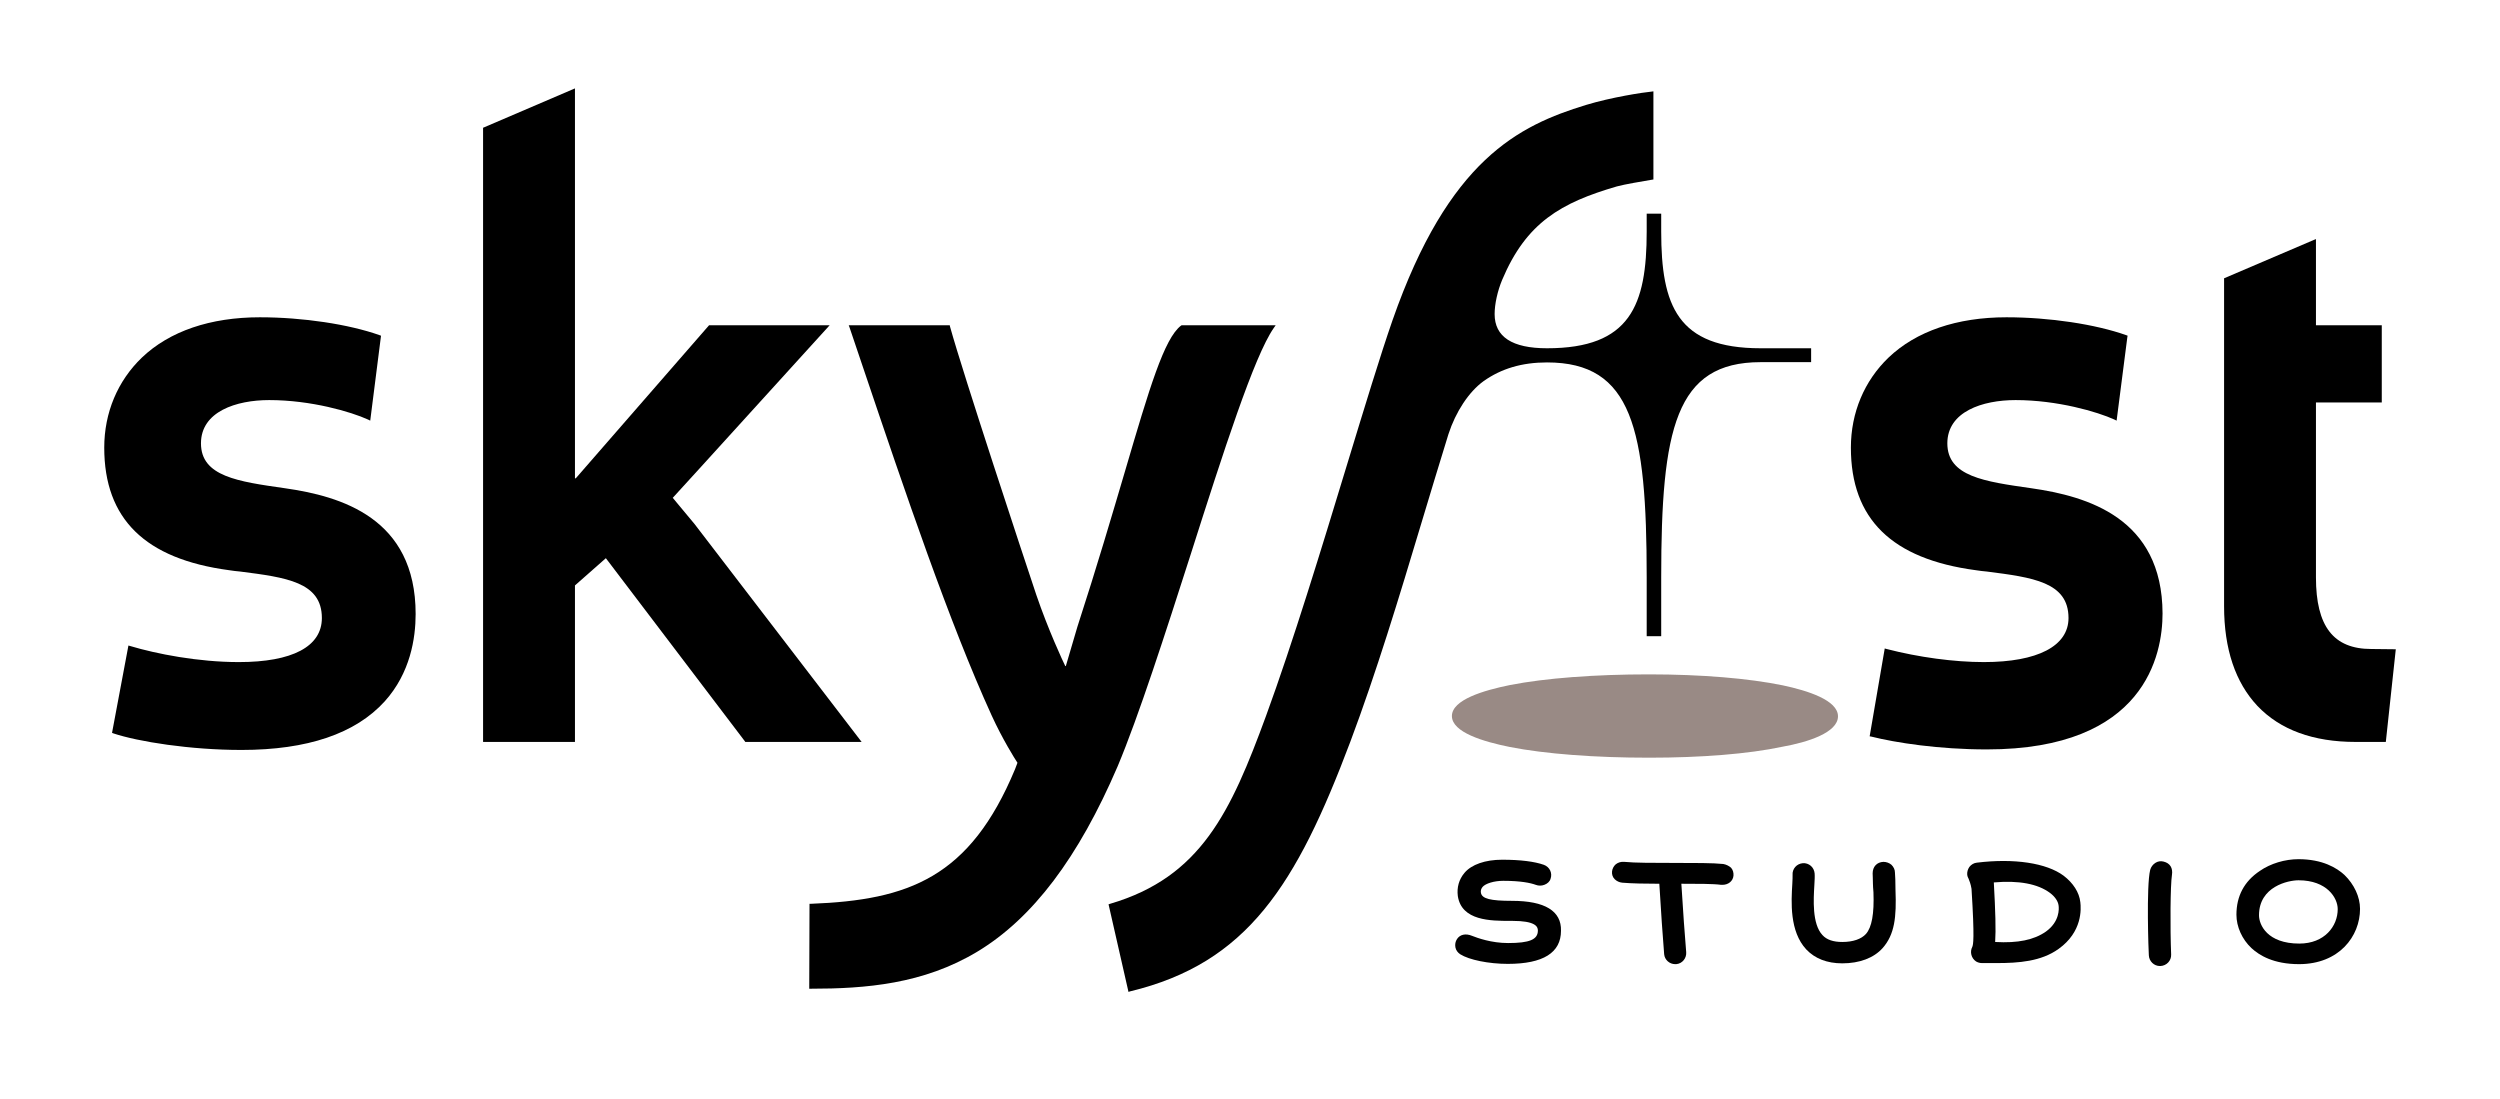
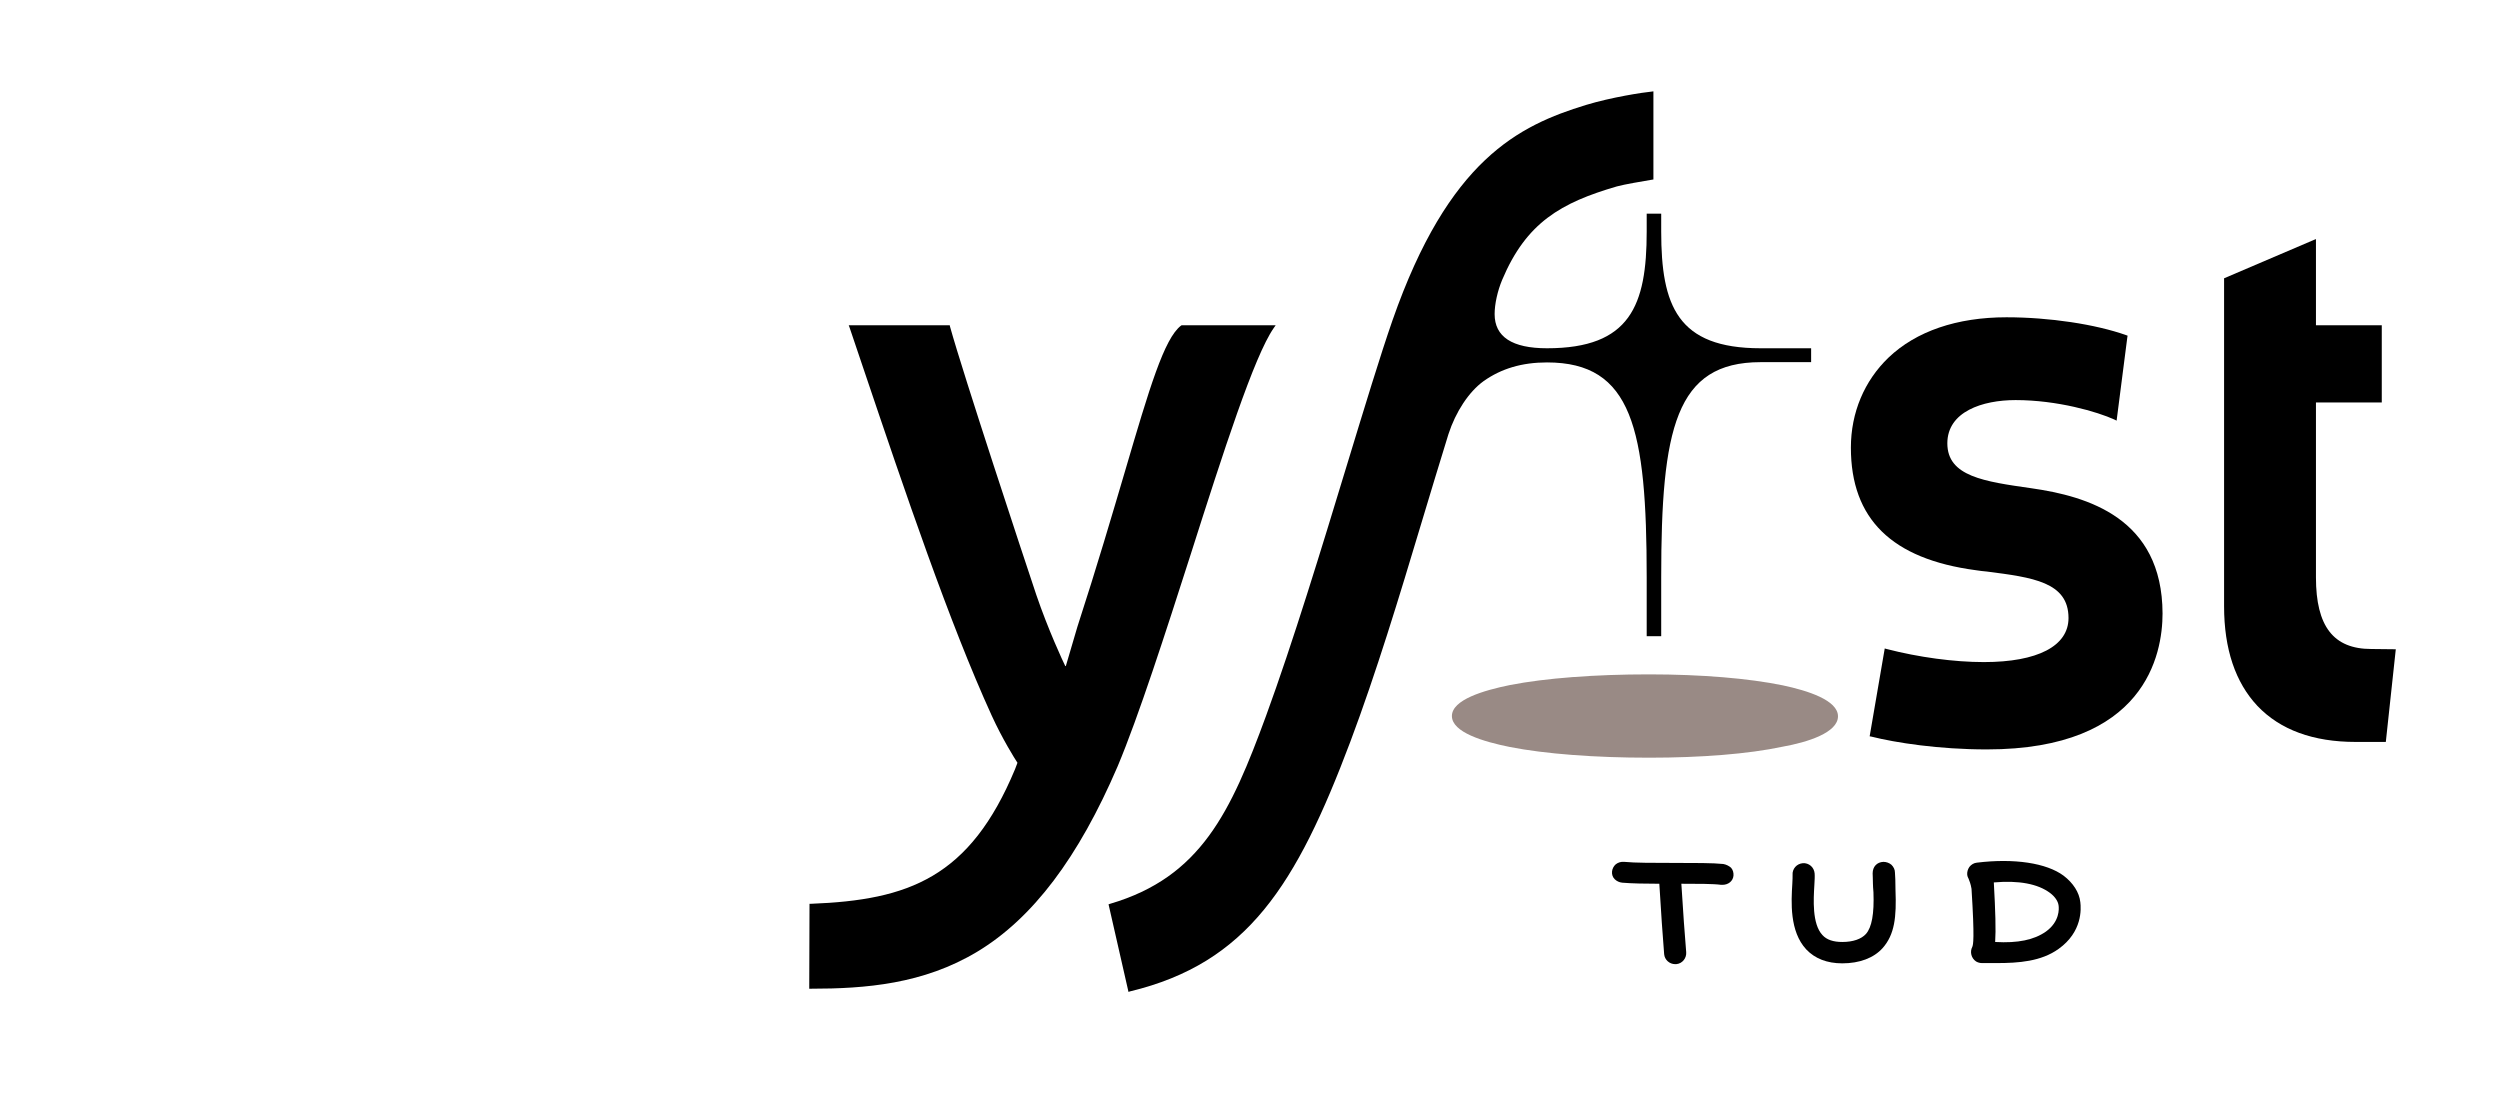
<svg xmlns="http://www.w3.org/2000/svg" width="1144" height="503" viewBox="0 0 1144 503" fill="none">
  <path d="M788.567 395.362C784.018 394.873 775.289 394.873 765.945 394.873C757.093 394.873 747.995 394.873 743.2 394.384C741.848 394.262 740.496 394.629 739.389 395.484C738.406 396.34 737.791 397.562 737.668 398.784C737.545 400.128 737.914 401.35 738.897 402.328C739.758 403.184 740.987 403.795 742.34 403.917C746.52 404.284 753.159 404.406 759.306 404.406C759.798 413.45 761.15 432.637 761.519 436.67C761.765 439.237 763.978 441.192 766.56 441.192C766.683 441.192 766.929 441.192 767.052 441.192C769.879 440.948 771.846 438.381 771.601 435.693C771.232 431.782 769.879 413.205 769.388 404.406C776.641 404.406 784.018 404.406 787.583 404.895C787.829 404.895 787.952 404.895 788.198 404.895C790.903 404.895 792.993 403.184 793.239 400.739C793.362 399.395 792.993 398.051 792.132 397.073C791.149 396.217 789.919 395.606 788.567 395.362Z" fill="black" />
  <path d="M678.9 174.399C687.015 168.655 696.481 165.844 707.915 165.844C746.889 165.844 753.528 196.153 753.528 264.227V291.114H760.167V264.227C760.167 196.153 766.683 165.722 805.656 165.722H828.77V159.367H805.656C767.543 159.367 760.167 139.813 760.167 105.959V97.771H753.528V105.959C753.528 139.69 746.028 159.367 707.915 159.367C691.932 159.367 683.941 154.112 683.941 143.723C683.941 139.079 685.293 133.091 687.383 128.08C698.448 101.804 714.308 92.76 739.881 85.305C743.446 84.327 751.561 82.983 755.126 82.372L756.601 82.127V41.797L755.741 41.919C751.806 42.286 737.422 44.486 725.742 48.03C695.006 57.44 662.917 72.962 637.222 146.534C631.689 162.422 624.559 185.887 616.321 212.897C604.765 250.905 591.61 294.047 579.315 327.656C563.209 371.531 549.562 401.351 508.007 413.572L507.27 413.817L516.367 453.781V453.903L517.105 453.658C570.832 440.704 593.208 405.017 617.92 339.388C629.722 307.979 640.296 273.148 650.377 239.539C654.68 225.24 658.737 211.797 662.794 198.72C666.114 188.454 672.138 179.288 678.9 174.399Z" fill="black" />
  <path d="M544.891 253.594C559.767 206.908 573.906 162.911 582.881 150.079L583.741 148.856H540.711L540.465 148.979C532.719 154.845 525.957 177.699 514.892 215.341C509.114 234.895 501.983 259.216 493.008 286.836L487.722 304.802H487.476C486.492 302.846 479.607 288.058 474.198 272.17C468.419 254.938 440.757 171.222 434.733 149.468L434.61 148.856H388.382L388.751 149.834C390.841 155.945 392.808 161.933 394.899 168.044C414.324 225.607 434.487 285.125 453.789 327.411C458.707 338.166 464.362 347.21 465.592 349.043L464.485 351.976C443.83 401.595 415.799 411.861 371.17 413.572H370.432L370.31 452.314V452.436H371.047C396.005 452.436 422.561 450.359 447.273 435.449C472.6 420.172 493.5 392.429 511.45 350.632C521.04 327.778 533.211 290.014 544.891 253.594Z" fill="black" />
-   <path d="M130.321 223.407V223.53V223.407C108.929 220.352 91.963 218.03 91.963 202.875C91.963 188.332 108.068 183.077 123.191 183.077C142.37 183.077 160.689 188.454 168.434 191.998L169.418 192.487L174.336 153.745V153.623L173.721 153.379C159.582 148.368 138.559 145.19 118.888 145.19C96.266 145.19 77.578 151.546 64.915 163.645C53.85 174.277 47.703 188.821 47.703 204.831C47.703 237.462 66.39 255.794 104.872 260.927C106.593 261.172 108.191 261.416 109.913 261.538C130.813 264.227 147.288 266.305 147.288 282.804C147.288 295.88 133.764 302.969 109.298 302.969C90.61 302.969 71.431 299.18 59.628 295.636L58.768 295.392L51.268 335.356L51.883 335.6C63.194 339.389 87.045 343.177 110.527 343.177C140.649 343.177 162.656 335.722 176.057 320.934C187.737 307.98 190.195 292.092 190.195 280.97C190.195 236.973 156.017 227.074 130.321 223.407Z" fill="black" />
-   <path d="M317.812 239.783L307.853 227.806L321.008 213.385L379.407 149.101L379.653 148.856H324.451L263.47 218.885H263.101V40.452L221.177 58.418H221.054V339.51H263.101V267.893L277.24 255.427L340.802 339.143L341.048 339.51H394.283L317.812 239.783Z" fill="black" />
-   <path d="M691.932 412.228C681.974 412.228 678.162 411.25 677.671 408.562C677.425 407.462 677.916 406.484 678.408 405.873C679.761 404.284 683.695 403.062 687.875 403.062C695.866 403.062 700.415 404.04 702.751 404.895C703.981 405.384 705.456 405.384 706.686 404.895C708.038 404.406 709.144 403.429 709.513 402.207C710.497 399.518 709.144 396.707 706.44 395.729C702.26 394.263 695.866 393.407 687.383 393.407C679.638 393.407 673.368 395.607 670.171 399.396C667.589 402.451 666.606 406.118 667.097 410.028C668.819 421.394 682.22 421.394 691.072 421.394H692.055C702.505 421.394 703.735 423.961 703.735 425.794C703.735 429.949 699.924 431.538 690.088 431.538C682.465 431.538 676.072 429.216 673.613 428.238C670.663 427.016 668.081 427.627 666.729 429.705C665.991 430.805 665.745 432.149 665.991 433.493C666.237 434.838 667.097 435.938 668.204 436.671C672.261 439.238 681.236 441.071 689.965 441.071C706.194 441.071 714.308 435.938 714.308 425.916C714.554 416.872 706.931 412.228 691.932 412.228Z" fill="black" />
  <path d="M1085.11 296.98C1067.77 296.98 1059.78 286.591 1059.78 264.226V184.176H1089.9V148.856H1059.78V109.381L1017.74 127.346V277.425C1017.74 296.98 1022.9 312.256 1032.98 323.011C1043.43 334.01 1058.55 339.51 1077.98 339.51H1091.75L1096.3 297.224V297.102L1085.11 296.98Z" fill="black" />
  <path d="M929.461 223.407V223.53V223.407C908.069 220.352 891.103 218.03 891.103 202.875C891.103 188.332 907.208 183.077 922.331 183.077C941.51 183.077 959.829 188.454 967.574 191.998L968.558 192.487L973.476 154.234L973.599 153.623L972.984 153.379C958.845 148.368 937.822 145.19 918.15 145.19C895.529 145.19 876.841 151.546 864.178 163.645C853.113 174.277 846.966 188.821 846.966 204.831C846.966 237.462 865.653 255.794 904.135 260.927C905.856 261.172 907.454 261.416 909.176 261.538C930.076 264.227 946.551 266.305 946.551 282.804C946.551 295.636 932.412 302.969 907.823 302.969C894.176 302.969 877.948 300.769 863.317 296.98L862.457 296.736L855.572 336.822V336.944L856.309 337.067C867.497 339.878 887.168 342.933 909.176 342.933C981.713 342.933 989.581 299.425 989.581 280.726C989.458 236.973 955.157 227.074 929.461 223.407Z" fill="black" />
-   <path d="M1051.79 393.162C1045.64 393.162 1039.01 395.118 1034.09 398.54C1026.96 403.306 1023.39 410.028 1023.39 418.583C1023.39 424.082 1025.97 429.826 1030.28 433.859C1033.84 437.159 1040.36 441.192 1052.04 441.192C1070.36 441.192 1079.95 428.482 1079.95 415.894C1079.95 410.394 1077.24 404.65 1072.82 400.373C1069.37 397.195 1062.86 393.162 1051.79 393.162ZM1051.79 402.817C1064.82 402.817 1069.74 410.883 1069.74 416.016C1069.74 423.838 1063.72 431.782 1052.16 431.782C1037.53 431.782 1033.72 423.227 1033.72 418.827C1033.72 405.628 1047.12 402.817 1051.79 402.817Z" fill="black" />
-   <path d="M990.073 394.263C988.721 393.897 987.369 394.141 986.262 394.874C985.156 395.608 984.295 396.707 983.926 398.052C982.082 405.507 983.188 435.938 983.311 437.16C983.434 439.849 985.647 442.049 988.352 442.049H988.598C991.426 441.927 993.639 439.605 993.516 436.794C993.024 424.572 993.147 405.018 993.885 400.374C994.376 397.196 993.024 394.996 990.073 394.263Z" fill="black" />
  <path d="M944.338 400.741C936.469 394.874 921.593 392.675 904.627 394.752C903.274 394.874 902.045 395.608 901.184 396.708C900.446 397.808 900.078 399.03 900.201 400.374C900.323 400.985 900.446 401.474 900.815 402.085C901.184 403.063 901.799 404.407 902.168 406.729C903.643 430.072 902.905 432.272 902.536 433.25C901.307 435.572 902.045 438.505 904.258 439.971C905.118 440.46 905.979 440.705 906.963 440.705H907.577C908.438 440.705 909.298 440.705 910.282 440.705C911.389 440.705 912.618 440.705 913.724 440.705C923.683 440.705 934.01 439.971 942.002 434.227C952.944 426.406 952.329 415.895 951.96 412.84C951.468 408.318 948.641 404.04 944.338 400.741ZM936.223 426.283C930.814 430.072 923.437 431.661 912.987 431.05C913.356 425.672 913.11 416.995 912.372 403.796C923.806 402.818 932.535 404.407 938.19 408.685C940.28 410.273 941.756 412.351 942.002 414.306C942.248 415.895 942.493 421.761 936.223 426.283Z" fill="black" />
  <path d="M867.129 399.273C867.129 397.929 866.514 396.707 865.531 395.729C864.547 394.874 863.195 394.385 861.842 394.385C858.892 394.507 856.924 396.585 856.924 399.64C856.924 400.618 857.047 401.962 857.047 404.04V404.162C857.047 405.262 857.17 406.728 857.293 408.317C857.662 418.094 856.556 424.327 853.851 427.383C851.761 429.705 847.949 431.049 843.032 431.049C838.974 431.049 835.901 430.071 833.934 427.871C829.139 422.738 829.877 411.373 830.245 405.14C830.368 402.818 830.491 401.107 830.368 399.64C830.245 398.296 829.631 397.073 828.647 396.218C827.664 395.362 826.311 394.874 824.959 394.996C823.606 395.118 822.377 395.729 821.516 396.707C820.656 397.685 820.164 399.029 820.287 400.373C820.287 401.107 820.287 402.695 820.164 404.406C819.672 412.595 818.812 426.16 826.557 434.471C830.491 438.626 836.024 440.826 843.032 440.826C850.9 440.826 857.416 438.382 861.473 433.86C867.006 427.627 867.866 419.683 867.375 407.217C867.375 403.673 867.252 400.74 867.129 399.273Z" fill="black" />
  <path d="M841.064 327.777C841.064 320.445 827.295 316.045 815.738 313.601C800.247 310.423 778.609 308.59 754.634 308.59C729.8 308.59 707.178 310.301 690.949 313.478C678.901 315.923 664.393 320.2 664.393 327.655C664.393 335.11 678.778 339.388 690.949 341.832C707.178 345.01 729.8 346.721 754.634 346.721C778.486 346.721 800.124 345.01 815.615 341.71C827.295 339.632 841.064 335.233 841.064 327.777Z" fill="#998A85" />
</svg>